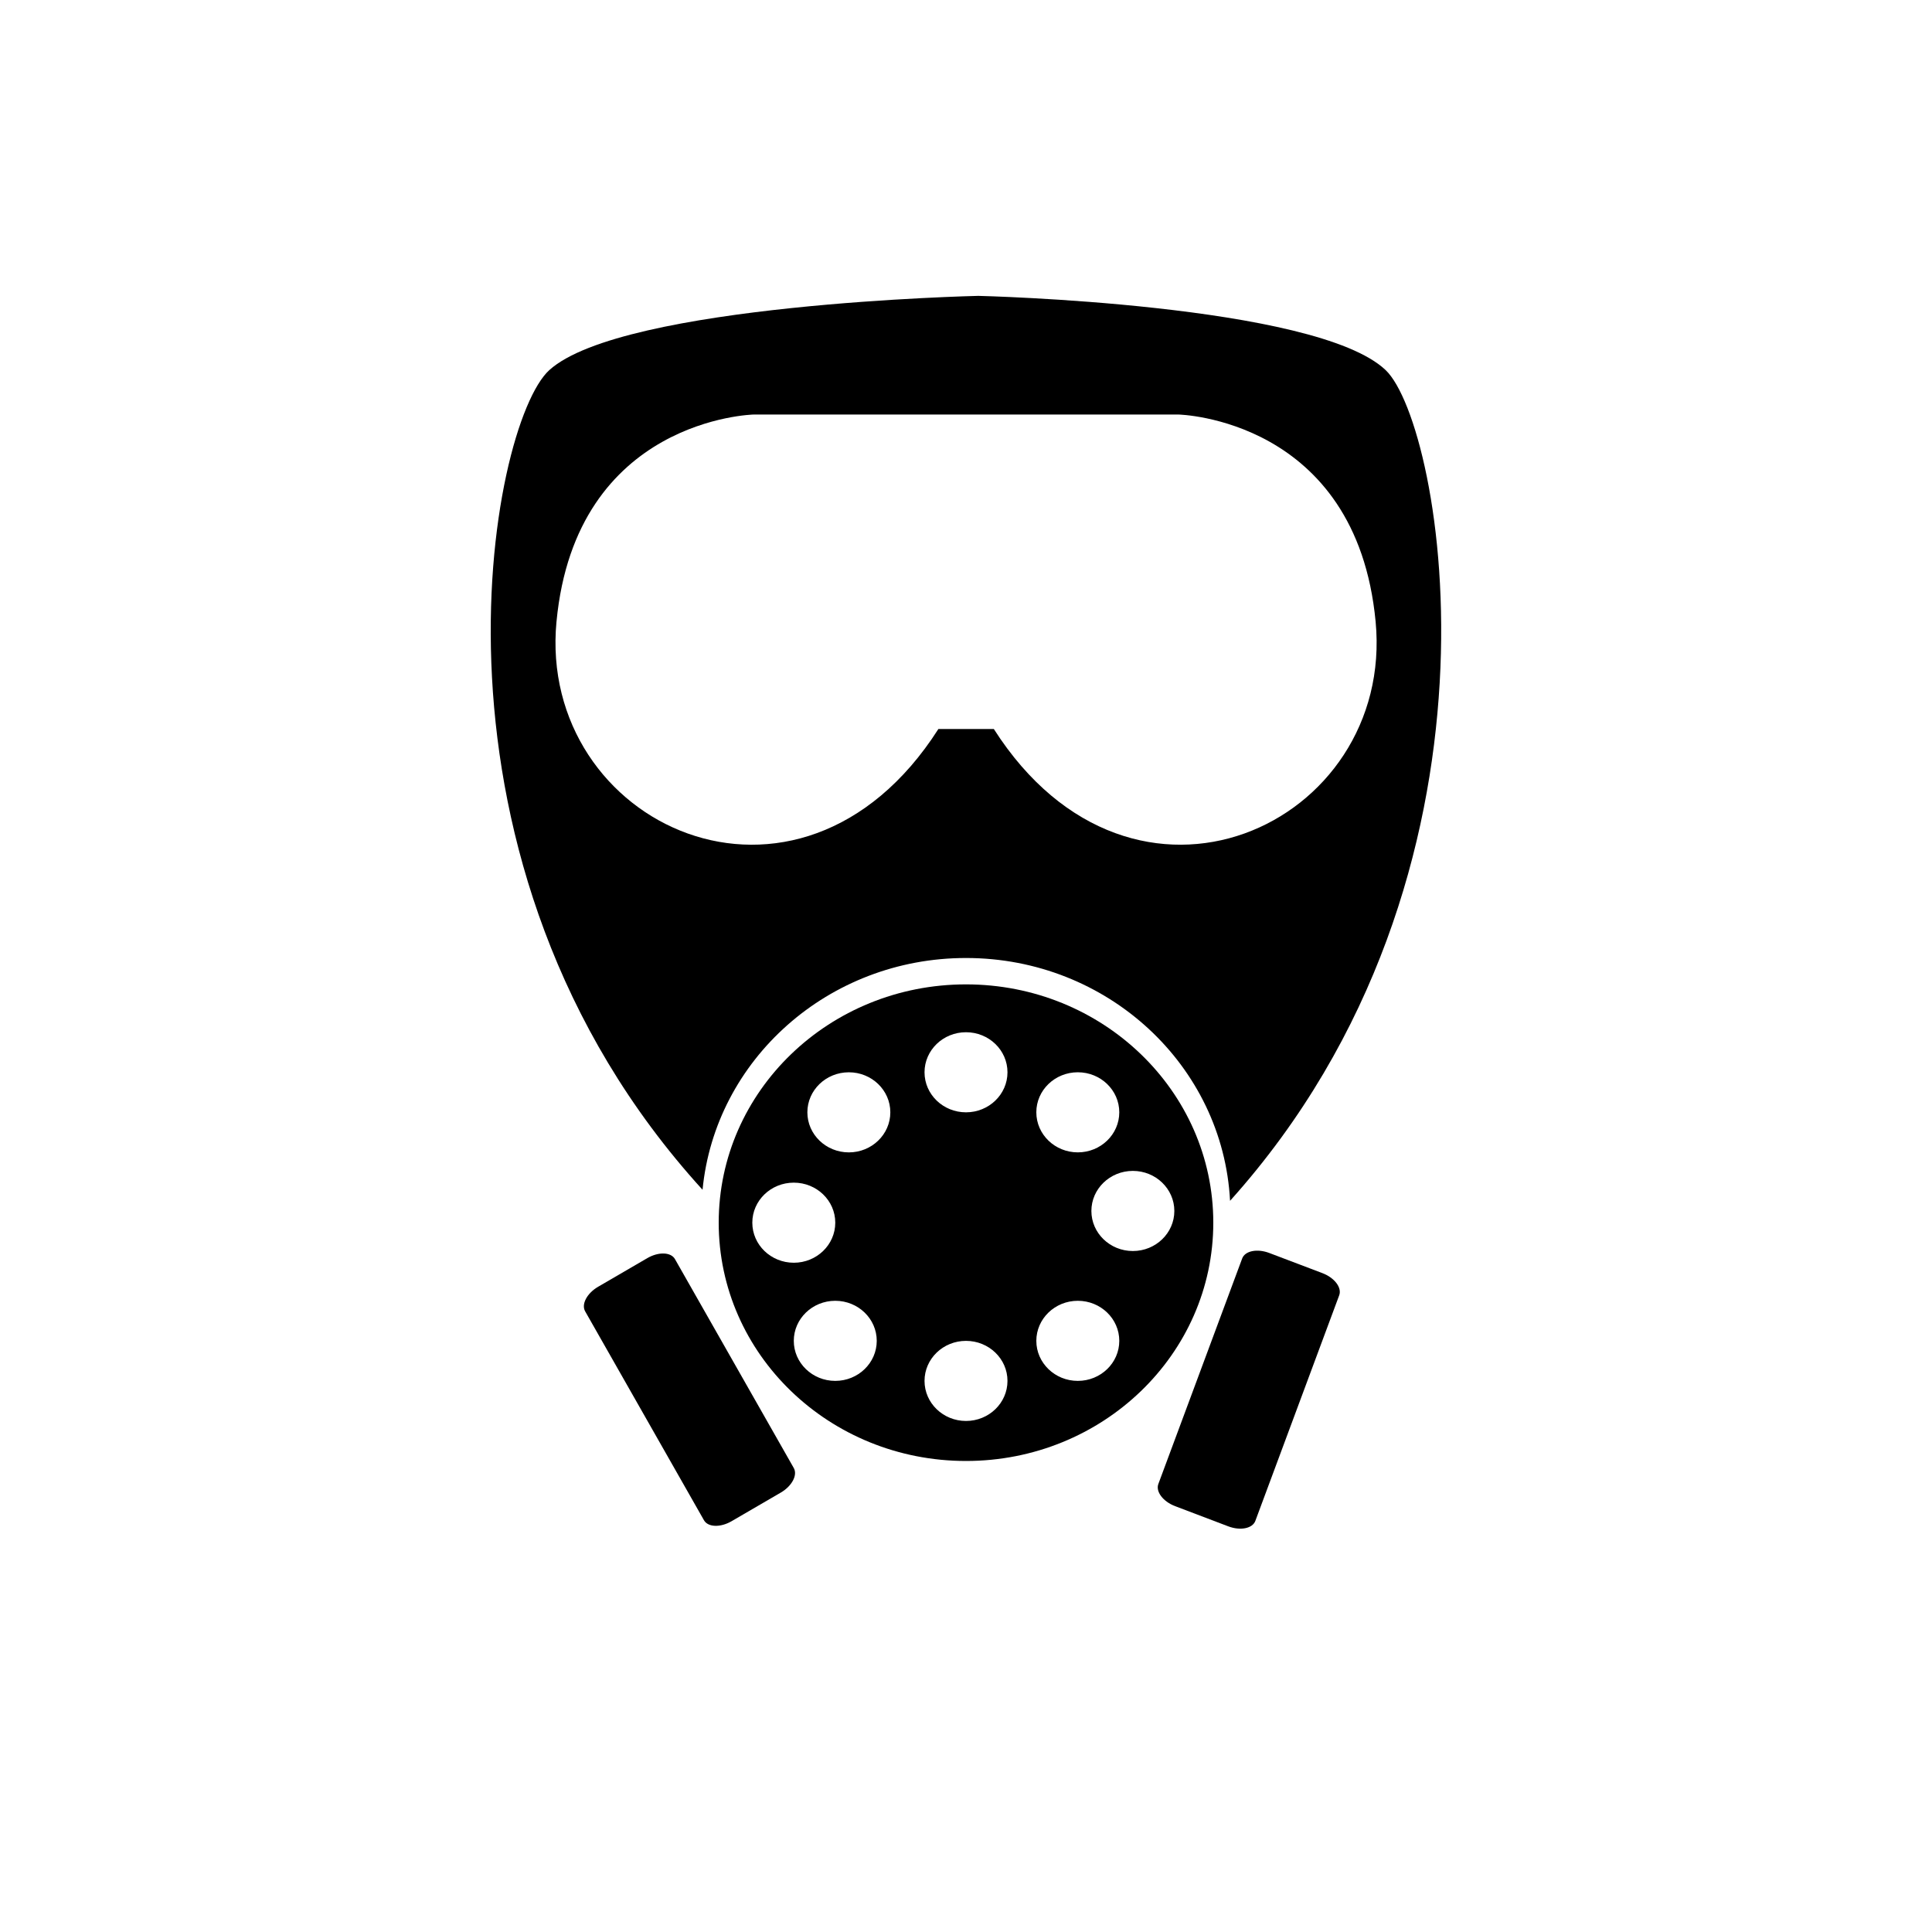
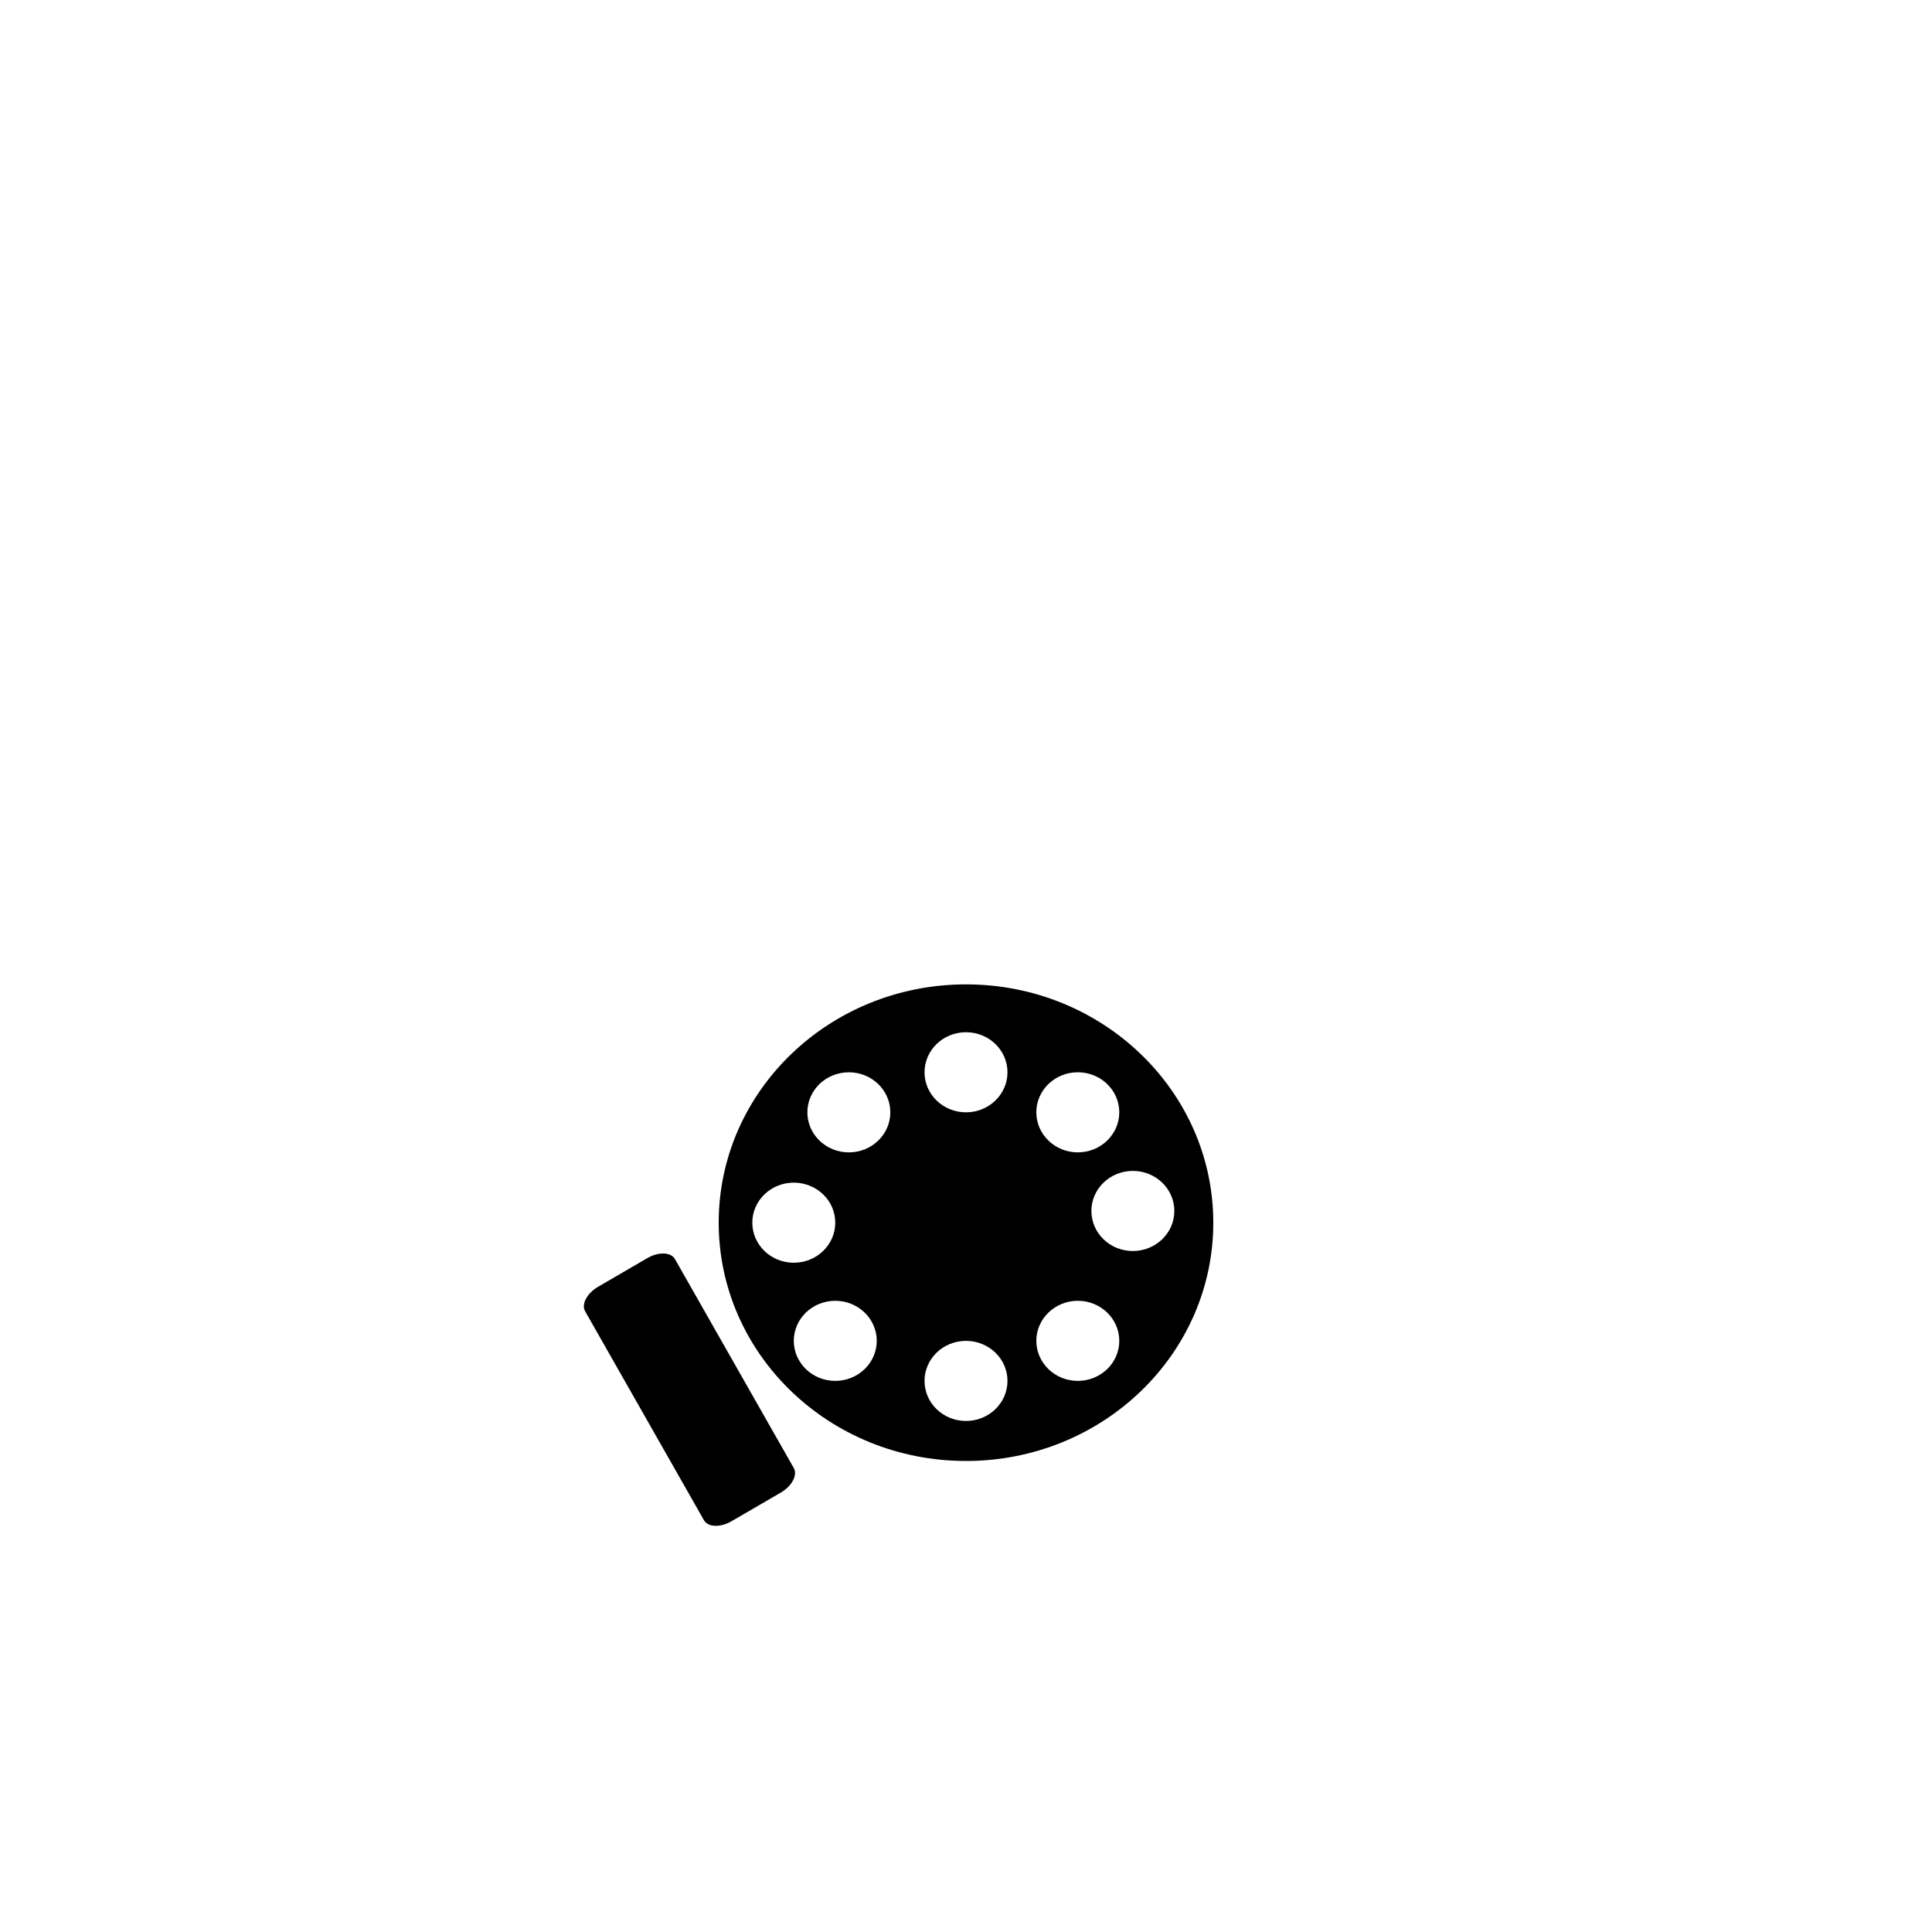
<svg xmlns="http://www.w3.org/2000/svg" fill="#000000" width="800px" height="800px" version="1.1" viewBox="144 144 512 512">
  <g>
-     <path d="m400.01 397.88c37.539 0 68.09 28.516 69.969 64.348 78.004-86.84 56.387-205.71 41.23-220.15-18.48-17.598-107.96-19.668-107.95-19.668 0 0-94.211 2.07-113.68 19.668-15.781 14.273-38.266 130.65 40.605 217.22 3.344-34.449 33.312-61.418 69.816-61.418zm-108.53-89.152c5.117-53.836 52.227-54.871 52.227-54.871h112.63s47.102 1.031 52.215 54.871c5.125 53.836-64.141 86.438-101.18 28.465h-14.688c-37.039 57.977-106.32 25.375-101.21-28.465z" />
    <path d="m400 404.87c-36.195 0-65.535 28.273-65.535 63.152 0 34.879 29.336 63.152 65.535 63.152s65.535-28.273 65.535-63.152c0-34.879-29.344-63.152-65.535-63.152zm29.629 23.293c6.07 0 10.992 4.75 10.992 10.609s-4.922 10.617-10.992 10.617c-6.07 0-10.992-4.758-10.992-10.617-0.004-5.856 4.922-10.609 10.992-10.609zm-86.258 39.859c0-5.859 4.922-10.609 10.992-10.609 6.074 0 10.992 4.75 10.992 10.609s-4.922 10.617-10.992 10.617c-6.074-0.004-10.992-4.758-10.992-10.617zm21.984 41.926c-6.074 0-10.992-4.758-10.992-10.609 0-5.859 4.922-10.617 10.992-10.617 6.07 0 10.992 4.758 10.992 10.617-0.004 5.852-4.922 10.609-10.992 10.609zm3.598-60.555c-6.07 0-10.992-4.758-10.992-10.617 0-5.859 4.922-10.609 10.992-10.609s10.992 4.75 10.992 10.609c0 5.863-4.922 10.617-10.992 10.617zm31.047 71.176c-6.07 0-10.992-4.758-10.992-10.617s4.922-10.609 10.992-10.609 10.992 4.75 10.992 10.609-4.922 10.617-10.992 10.617zm0-81.793c-6.07 0-10.992-4.75-10.992-10.609 0-5.863 4.922-10.617 10.992-10.617s10.992 4.75 10.992 10.617c0 5.856-4.922 10.609-10.992 10.609zm29.629 71.172c-6.07 0-10.992-4.758-10.992-10.609 0-5.859 4.922-10.617 10.992-10.617 6.07 0 10.992 4.758 10.992 10.617 0 5.852-4.922 10.609-10.992 10.609zm14.59-34.414c-6.07 0-10.992-4.758-10.992-10.617 0-5.859 4.922-10.617 10.992-10.617s10.992 4.758 10.992 10.617c0 5.859-4.922 10.617-10.992 10.617z" />
    <path d="m354.36 533.04c1.062 1.875-0.484 4.793-3.461 6.519l-13.023 7.578c-2.977 1.727-6.258 1.613-7.32-0.262l-31.488-55.363c-1.062-1.875 0.484-4.793 3.461-6.519l13.023-7.578c2.977-1.727 6.258-1.613 7.32 0.262z" />
-     <path d="m476.68 547.05c-0.754 2.016-3.965 2.664-7.18 1.445l-14.07-5.344c-3.215-1.219-5.203-3.856-4.457-5.875l22.223-59.781c0.762-2.012 3.977-2.66 7.184-1.438l14.066 5.336c3.219 1.219 5.215 3.856 4.457 5.879z" />
  </g>
</svg>